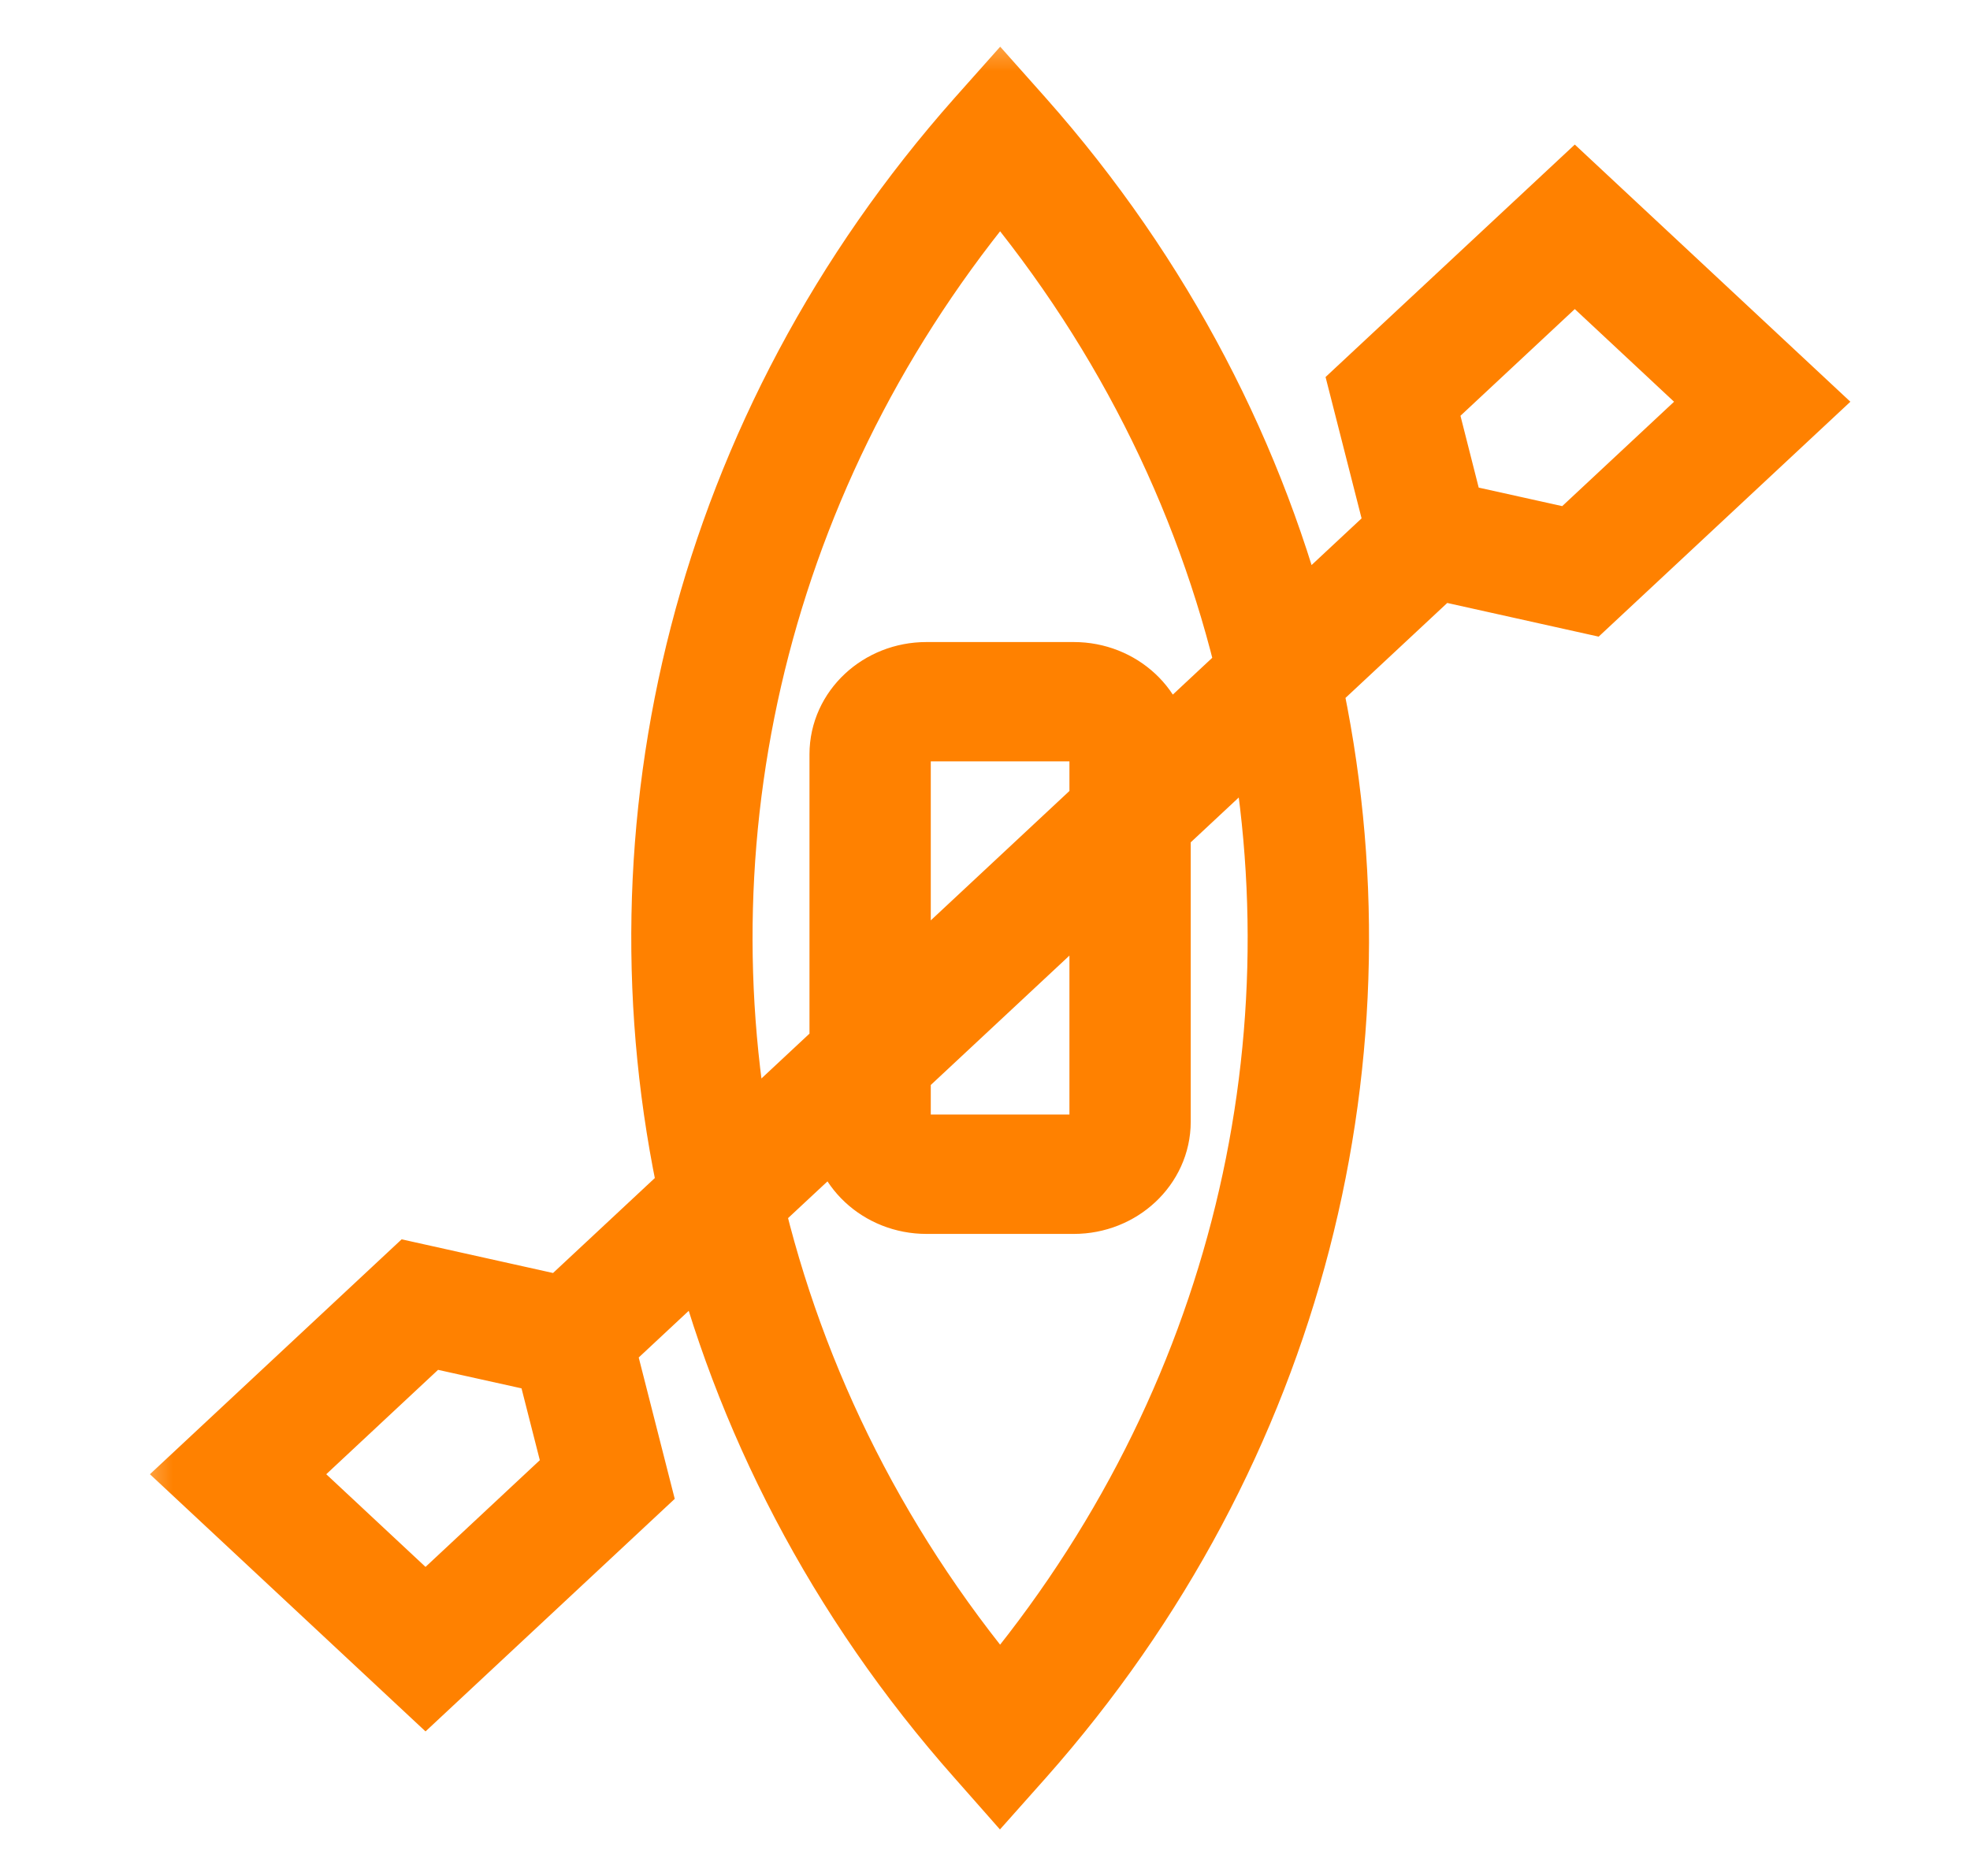
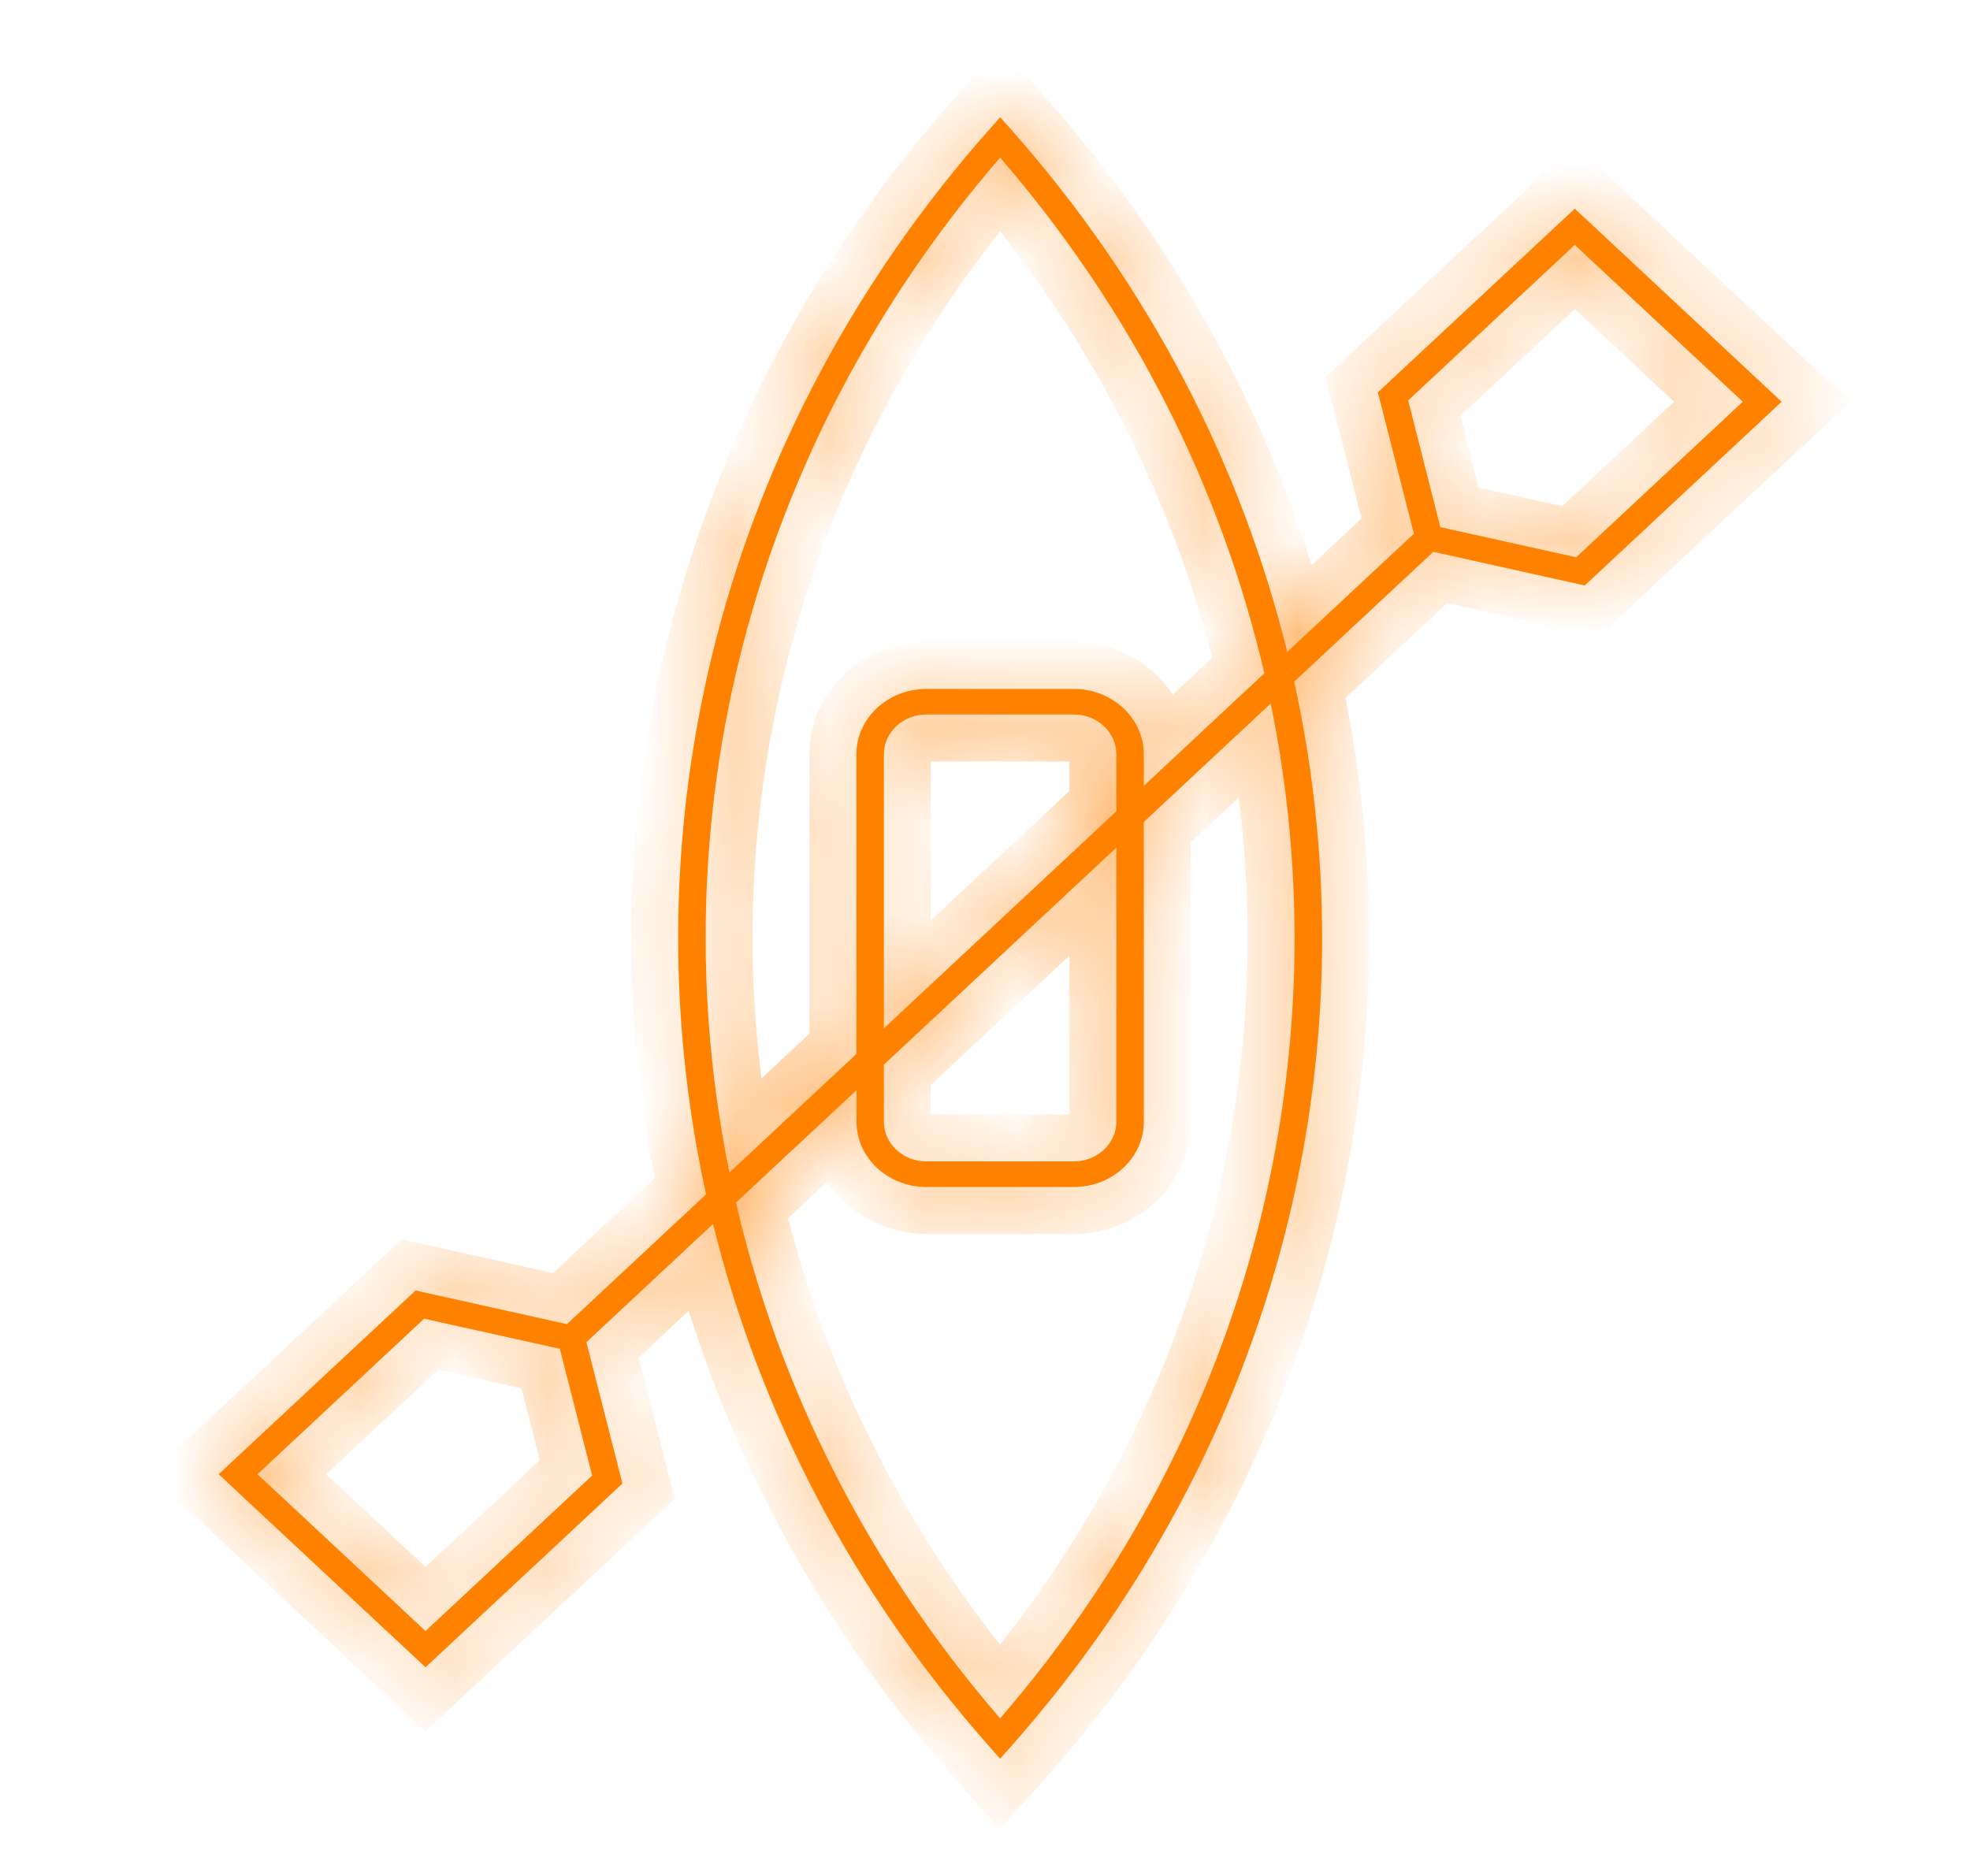
<svg xmlns="http://www.w3.org/2000/svg" width="21" height="20" viewBox="0 0 21 20" fill="none">
  <mask id="path-1-outside-1_4574_11432" maskUnits="userSpaceOnUse" x="1.331" y="0.25" width="19" height="20" fill="black">
-     <rect fill="white" x="1.331" y="0.25" width="19" height="20" />
    <path d="M16.893 6.242L18.992 4.283L16.787 2.225L14.688 4.183L15.072 5.69L13.722 6.95C13.229 4.954 12.249 3.04 10.775 1.377L10.662 1.25L10.549 1.377C7.672 4.623 6.666 8.82 7.527 12.733L6.044 14.117L4.43 13.758L2.331 15.717L4.536 17.775L6.635 15.816L6.251 14.309L7.601 13.049C8.094 15.046 9.075 16.96 10.549 18.623L10.661 18.75L10.774 18.623C13.651 15.377 14.657 11.18 13.796 7.267L15.279 5.883L16.893 6.242ZM4.536 17.389L2.745 15.717L4.521 14.059L5.968 14.38L6.312 15.731L4.536 17.389ZM10.661 1.68C12.083 3.326 13.021 5.213 13.478 7.178L12.193 8.378V8.041C12.193 7.657 11.858 7.345 11.447 7.345H9.875C9.464 7.345 9.129 7.657 9.129 8.041V11.237L7.776 12.5C7.012 8.768 7.972 4.793 10.661 1.68ZM9.422 11.35L11.9 9.037V11.959C11.9 12.192 11.697 12.382 11.447 12.382H9.875C9.625 12.382 9.422 12.192 9.422 11.959L9.422 11.35ZM9.422 10.963V8.041C9.422 7.807 9.626 7.617 9.876 7.617H11.447C11.697 7.617 11.9 7.807 11.9 8.041V8.65L9.422 10.963ZM10.661 18.32C9.239 16.674 8.302 14.786 7.845 12.821L9.13 11.623V11.959C9.13 12.342 9.464 12.655 9.876 12.655H11.447C11.858 12.655 12.193 12.342 12.193 11.959L12.193 8.763L13.546 7.5C14.31 11.231 13.351 15.208 10.661 18.32ZM16.787 2.611L18.578 4.283L16.802 5.941L15.354 5.62L15.011 4.269L16.787 2.611Z" />
  </mask>
  <path d="M16.893 6.242L18.992 4.283L16.787 2.225L14.688 4.183L15.072 5.69L13.722 6.95C13.229 4.954 12.249 3.04 10.775 1.377L10.662 1.25L10.549 1.377C7.672 4.623 6.666 8.82 7.527 12.733L6.044 14.117L4.43 13.758L2.331 15.717L4.536 17.775L6.635 15.816L6.251 14.309L7.601 13.049C8.094 15.046 9.075 16.96 10.549 18.623L10.661 18.75L10.774 18.623C13.651 15.377 14.657 11.18 13.796 7.267L15.279 5.883L16.893 6.242ZM4.536 17.389L2.745 15.717L4.521 14.059L5.968 14.38L6.312 15.731L4.536 17.389ZM10.661 1.68C12.083 3.326 13.021 5.213 13.478 7.178L12.193 8.378V8.041C12.193 7.657 11.858 7.345 11.447 7.345H9.875C9.464 7.345 9.129 7.657 9.129 8.041V11.237L7.776 12.5C7.012 8.768 7.972 4.793 10.661 1.68ZM9.422 11.35L11.9 9.037V11.959C11.9 12.192 11.697 12.382 11.447 12.382H9.875C9.625 12.382 9.422 12.192 9.422 11.959L9.422 11.35ZM9.422 10.963V8.041C9.422 7.807 9.626 7.617 9.876 7.617H11.447C11.697 7.617 11.9 7.807 11.9 8.041V8.65L9.422 10.963ZM10.661 18.32C9.239 16.674 8.302 14.786 7.845 12.821L9.13 11.623V11.959C9.13 12.342 9.464 12.655 9.876 12.655H11.447C11.858 12.655 12.193 12.342 12.193 11.959L12.193 8.763L13.546 7.5C14.31 11.231 13.351 15.208 10.661 18.32ZM16.787 2.611L18.578 4.283L16.802 5.941L15.354 5.62L15.011 4.269L16.787 2.611Z" fill="#FF8100" />
  <path d="M16.893 6.242L18.992 4.283L16.787 2.225L14.688 4.183L15.072 5.69L13.722 6.95C13.229 4.954 12.249 3.04 10.775 1.377L10.662 1.25L10.549 1.377C7.672 4.623 6.666 8.82 7.527 12.733L6.044 14.117L4.43 13.758L2.331 15.717L4.536 17.775L6.635 15.816L6.251 14.309L7.601 13.049C8.094 15.046 9.075 16.96 10.549 18.623L10.661 18.75L10.774 18.623C13.651 15.377 14.657 11.18 13.796 7.267L15.279 5.883L16.893 6.242ZM4.536 17.389L2.745 15.717L4.521 14.059L5.968 14.38L6.312 15.731L4.536 17.389ZM10.661 1.68C12.083 3.326 13.021 5.213 13.478 7.178L12.193 8.378V8.041C12.193 7.657 11.858 7.345 11.447 7.345H9.875C9.464 7.345 9.129 7.657 9.129 8.041V11.237L7.776 12.5C7.012 8.768 7.972 4.793 10.661 1.68ZM9.422 11.35L11.9 9.037V11.959C11.9 12.192 11.697 12.382 11.447 12.382H9.875C9.625 12.382 9.422 12.192 9.422 11.959L9.422 11.35ZM9.422 10.963V8.041C9.422 7.807 9.626 7.617 9.876 7.617H11.447C11.697 7.617 11.9 7.807 11.9 8.041V8.65L9.422 10.963ZM10.661 18.32C9.239 16.674 8.302 14.786 7.845 12.821L9.13 11.623V11.959C9.13 12.342 9.464 12.655 9.876 12.655H11.447C11.858 12.655 12.193 12.342 12.193 11.959L12.193 8.763L13.546 7.5C14.31 11.231 13.351 15.208 10.661 18.32ZM16.787 2.611L18.578 4.283L16.802 5.941L15.354 5.62L15.011 4.269L16.787 2.611Z" stroke="#FF8100" mask="url(#path-1-outside-1_4574_11432)" />
</svg>